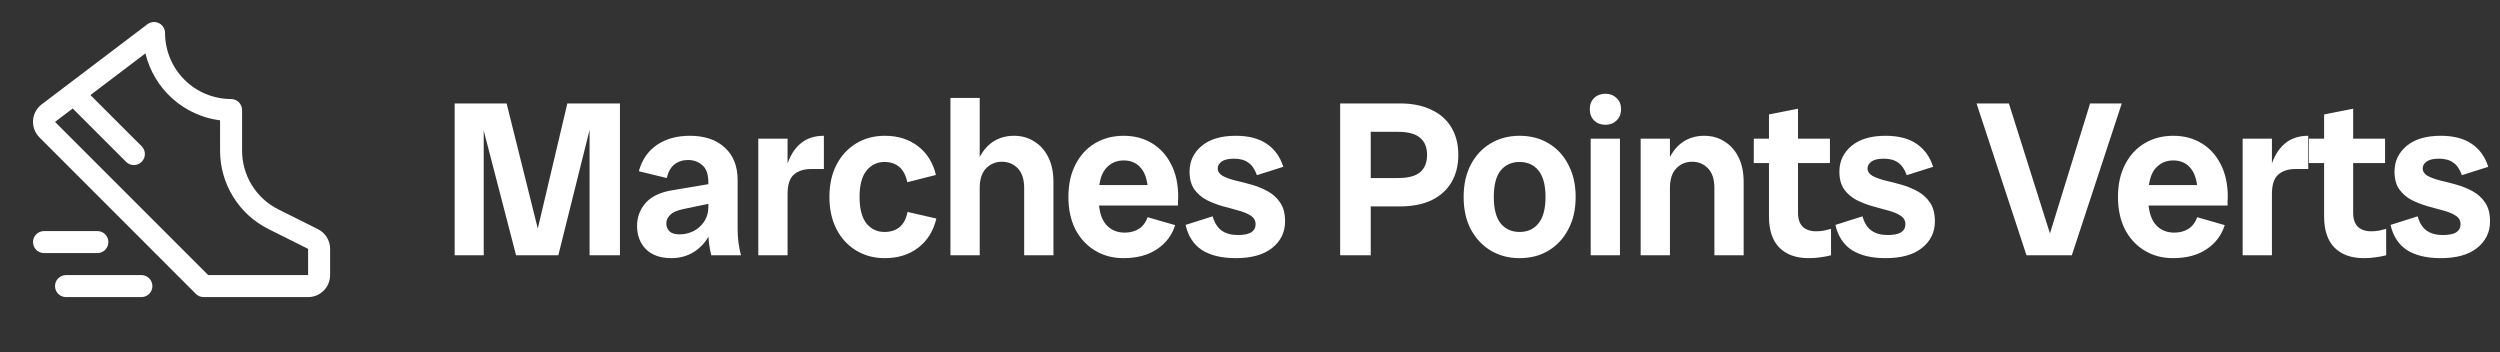
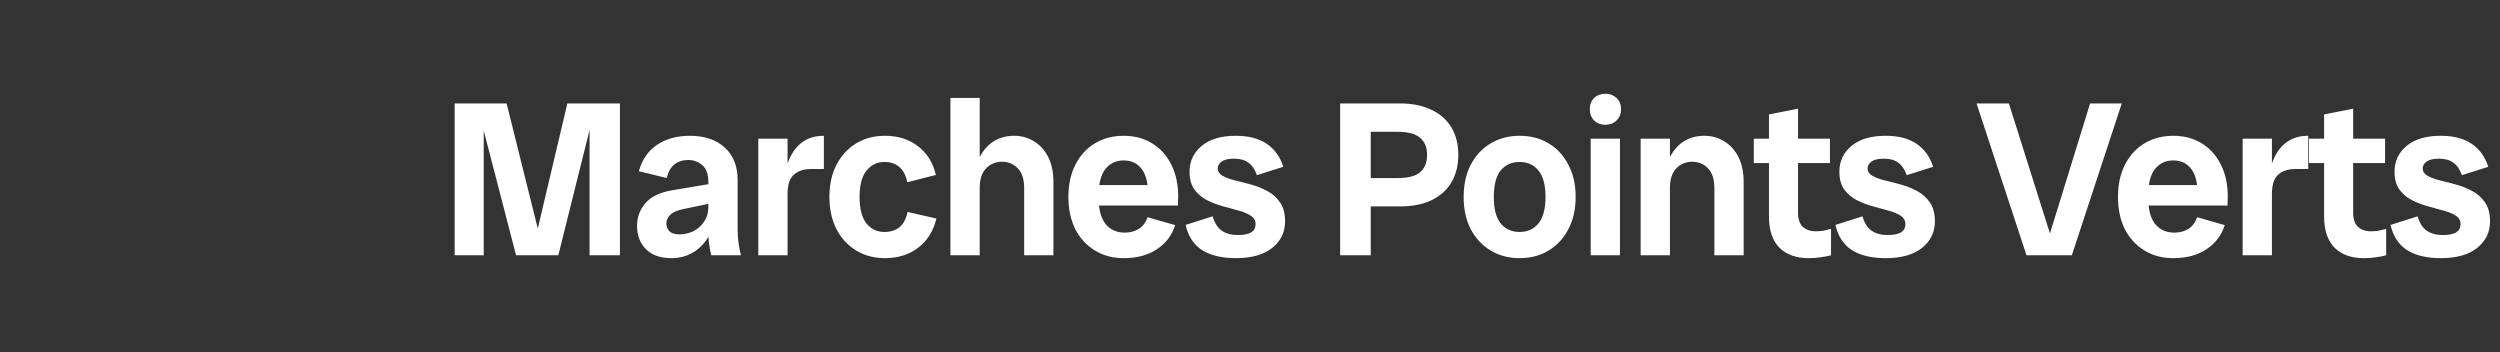
<svg xmlns="http://www.w3.org/2000/svg" width="284" height="40" viewBox="0 0 284 40" fill="none">
  <rect x="0" y="0" width="284" height="40" fill="#333333" stroke="none" />
-   <path d="M36.119 26.036L31.645 23.8C30.397 23.181 29.346 22.224 28.614 21.039C27.881 19.853 27.495 18.486 27.5 17.092V12.5C27.5 12.168 27.368 11.851 27.134 11.616C26.899 11.382 26.581 11.25 26.25 11.25C24.262 11.248 22.355 10.457 20.949 9.051C19.543 7.645 18.752 5.738 18.75 3.75C18.75 3.517 18.685 3.29 18.562 3.092C18.439 2.894 18.264 2.735 18.056 2.632C17.848 2.528 17.615 2.485 17.383 2.507C17.152 2.528 16.931 2.614 16.745 2.755L4.708 11.875L4.677 11.9C4.404 12.12 4.181 12.396 4.022 12.708C3.863 13.02 3.772 13.362 3.753 13.712C3.735 14.062 3.791 14.412 3.916 14.739C4.042 15.066 4.235 15.363 4.483 15.611L22.25 33.384C22.366 33.5 22.504 33.592 22.656 33.655C22.808 33.718 22.97 33.75 23.134 33.75H35C35.663 33.75 36.299 33.487 36.768 33.018C37.237 32.549 37.5 31.913 37.5 31.25V28.272C37.502 27.807 37.373 27.352 37.129 26.957C36.885 26.561 36.535 26.242 36.119 26.036ZM35 31.25H23.652L6.25 13.848L8.261 12.323L14.322 18.384C14.556 18.619 14.875 18.752 15.207 18.752C15.539 18.752 15.857 18.62 16.092 18.386C16.327 18.151 16.459 17.833 16.46 17.501C16.46 17.169 16.328 16.851 16.094 16.616L10.272 10.798L16.522 6.063C16.996 8.042 18.06 9.83 19.575 11.189C21.089 12.548 22.982 13.414 25 13.672V17.092C24.994 18.951 25.508 20.773 26.485 22.354C27.463 23.935 28.863 25.211 30.528 26.036L35 28.272V31.25ZM11.062 28.75H5C4.668 28.75 4.351 28.618 4.116 28.384C3.882 28.149 3.75 27.831 3.75 27.5C3.75 27.169 3.882 26.851 4.116 26.616C4.351 26.382 4.668 26.25 5 26.25H11.062C11.394 26.25 11.712 26.382 11.946 26.616C12.181 26.851 12.312 27.169 12.312 27.5C12.312 27.831 12.181 28.149 11.946 28.384C11.712 28.618 11.394 28.75 11.062 28.75ZM17.312 32.5C17.312 32.831 17.181 33.15 16.946 33.384C16.712 33.618 16.394 33.75 16.062 33.75H7.5C7.168 33.75 6.851 33.618 6.616 33.384C6.382 33.15 6.25 32.831 6.25 32.5C6.25 32.169 6.382 31.851 6.616 31.616C6.851 31.382 7.168 31.25 7.5 31.25H16.062C16.394 31.25 16.712 31.382 16.946 31.616C17.181 31.851 17.312 32.169 17.312 32.5Z" fill="white" />
  <path d="M58.625 29L54.15 11.75H57.55L61.85 29H58.625ZM51.65 29V11.75H54.95V29H51.65ZM60.375 29L64.45 11.75H67.725L63.425 29H60.375ZM66.975 29V11.75H70.425V29H66.975ZM80.795 29C80.695 28.567 80.612 28.125 80.545 27.675C80.495 27.225 80.47 26.783 80.47 26.35V20.75C80.47 19.817 80.245 19.158 79.795 18.775C79.345 18.375 78.804 18.175 78.17 18.175C77.57 18.175 77.054 18.342 76.62 18.675C76.204 18.992 75.912 19.508 75.745 20.225L72.57 19.45C72.937 18.133 73.629 17.133 74.645 16.45C75.662 15.767 76.904 15.425 78.37 15.425C80.054 15.425 81.379 15.875 82.345 16.775C83.312 17.658 83.795 18.883 83.795 20.45V26.05C83.795 27.033 83.92 28.017 84.17 29H80.795ZM76.27 29.325C75.02 29.325 74.054 28.983 73.37 28.3C72.704 27.617 72.37 26.733 72.37 25.65C72.37 24.667 72.695 23.8 73.345 23.05C74.012 22.3 75.045 21.817 76.445 21.6L81.345 20.775V22.975L77.62 23.75C76.904 23.9 76.404 24.125 76.12 24.425C75.837 24.708 75.695 25.025 75.695 25.375C75.695 25.725 75.812 26.025 76.045 26.275C76.295 26.508 76.679 26.625 77.195 26.625C77.729 26.625 78.245 26.508 78.745 26.275C79.245 26.025 79.654 25.667 79.97 25.2C80.304 24.717 80.47 24.142 80.47 23.475H81.32C81.32 24.675 81.095 25.717 80.645 26.6C80.195 27.467 79.587 28.142 78.82 28.625C78.07 29.092 77.22 29.325 76.27 29.325ZM86.143 29V15.75H89.468V29H86.143ZM88.868 22.7C88.868 21.233 89.034 19.958 89.368 18.875C89.701 17.775 90.218 16.925 90.918 16.325C91.618 15.725 92.509 15.425 93.593 15.425V19.2H92.143C91.309 19.2 90.651 19.417 90.168 19.85C89.701 20.267 89.468 21 89.468 22.05L88.868 22.7ZM100.521 29.325C99.288 29.325 98.196 29.033 97.246 28.45C96.296 27.867 95.555 27.058 95.021 26.025C94.488 24.975 94.221 23.758 94.221 22.375C94.221 20.975 94.488 19.758 95.021 18.725C95.555 17.692 96.296 16.883 97.246 16.3C98.196 15.717 99.288 15.425 100.521 15.425C102.005 15.425 103.255 15.817 104.271 16.6C105.305 17.383 105.988 18.475 106.321 19.875L103.071 20.7C102.905 19.917 102.605 19.342 102.171 18.975C101.738 18.592 101.171 18.4 100.471 18.4C99.638 18.4 98.955 18.733 98.421 19.4C97.905 20.05 97.646 21.042 97.646 22.375C97.646 23.708 97.905 24.708 98.421 25.375C98.955 26.025 99.638 26.35 100.471 26.35C101.171 26.35 101.746 26.167 102.196 25.8C102.646 25.417 102.946 24.842 103.096 24.075L106.371 24.825C106.038 26.242 105.346 27.35 104.296 28.15C103.263 28.933 102.005 29.325 100.521 29.325ZM116.345 29V21.35C116.345 20.367 116.103 19.625 115.62 19.125C115.137 18.625 114.537 18.375 113.82 18.375C113.103 18.375 112.503 18.625 112.02 19.125C111.537 19.625 111.295 20.367 111.295 21.35H110.57C110.57 20.1 110.762 19.033 111.145 18.15C111.545 17.267 112.087 16.592 112.77 16.125C113.47 15.658 114.278 15.425 115.195 15.425C116.062 15.425 116.828 15.642 117.495 16.075C118.178 16.492 118.712 17.092 119.095 17.875C119.478 18.642 119.67 19.575 119.67 20.675V29H116.345ZM107.97 29V11.125H111.295V29H107.97ZM127.621 29.325C126.404 29.325 125.321 29.033 124.371 28.45C123.421 27.867 122.679 27.058 122.146 26.025C121.629 24.975 121.371 23.758 121.371 22.375C121.371 20.958 121.637 19.733 122.171 18.7C122.704 17.65 123.446 16.842 124.396 16.275C125.346 15.708 126.429 15.425 127.646 15.425C128.862 15.425 129.937 15.708 130.871 16.275C131.804 16.842 132.529 17.642 133.046 18.675C133.579 19.708 133.846 20.942 133.846 22.375C133.846 22.542 133.837 22.7 133.821 22.85C133.821 23 133.821 23.167 133.821 23.35H123.446V21.025H131.371L130.446 22.375C130.446 20.892 130.196 19.833 129.696 19.2C129.212 18.55 128.529 18.225 127.646 18.225C126.796 18.225 126.104 18.55 125.571 19.2C125.054 19.833 124.796 20.892 124.796 22.375C124.796 23.758 125.062 24.783 125.596 25.45C126.129 26.1 126.854 26.425 127.771 26.425C128.387 26.425 128.921 26.283 129.371 26C129.821 25.717 130.154 25.275 130.371 24.675L133.496 25.575C133.146 26.708 132.462 27.617 131.446 28.3C130.446 28.983 129.171 29.325 127.621 29.325ZM140.384 29.325C138.784 29.325 137.501 29.017 136.534 28.4C135.584 27.767 134.968 26.817 134.684 25.55L137.759 24.575C137.976 25.325 138.318 25.867 138.784 26.2C139.268 26.533 139.876 26.7 140.609 26.7C141.293 26.7 141.801 26.6 142.134 26.4C142.468 26.183 142.634 25.875 142.634 25.475C142.634 25.058 142.451 24.733 142.084 24.5C141.734 24.267 141.276 24.075 140.709 23.925C140.143 23.758 139.534 23.592 138.884 23.425C138.251 23.242 137.651 23.008 137.084 22.725C136.518 22.425 136.051 22.025 135.684 21.525C135.318 21.008 135.134 20.333 135.134 19.5C135.134 18.317 135.593 17.342 136.509 16.575C137.426 15.808 138.718 15.425 140.384 15.425C141.834 15.425 143.001 15.725 143.884 16.325C144.784 16.925 145.418 17.8 145.784 18.95L142.784 19.9C142.551 19.233 142.226 18.758 141.809 18.475C141.409 18.175 140.868 18.025 140.184 18.025C139.551 18.025 139.084 18.133 138.784 18.35C138.484 18.567 138.334 18.825 138.334 19.125C138.334 19.475 138.518 19.758 138.884 19.975C139.251 20.175 139.726 20.35 140.309 20.5C140.893 20.633 141.509 20.792 142.159 20.975C142.809 21.158 143.426 21.408 144.009 21.725C144.593 22.042 145.068 22.475 145.434 23.025C145.801 23.558 145.984 24.267 145.984 25.15C145.984 26.383 145.493 27.392 144.509 28.175C143.543 28.942 142.168 29.325 140.384 29.325ZM153.79 23.45V20.225H158.79C159.957 20.225 160.798 20.008 161.315 19.575C161.848 19.125 162.115 18.467 162.115 17.6C162.115 16.733 161.848 16.083 161.315 15.65C160.798 15.2 159.957 14.975 158.79 14.975H153.79V11.75H159.015C160.432 11.75 161.632 11.992 162.615 12.475C163.615 12.942 164.373 13.617 164.89 14.5C165.407 15.367 165.665 16.4 165.665 17.6C165.665 18.783 165.407 19.817 164.89 20.7C164.373 21.583 163.615 22.267 162.615 22.75C161.632 23.217 160.432 23.45 159.015 23.45H153.79ZM152.24 29V11.75H155.715V29H152.24ZM172.62 29.325C171.387 29.325 170.287 29.033 169.32 28.45C168.37 27.867 167.62 27.058 167.07 26.025C166.537 24.992 166.27 23.775 166.27 22.375C166.27 20.975 166.537 19.758 167.07 18.725C167.62 17.675 168.37 16.867 169.32 16.3C170.287 15.717 171.387 15.425 172.62 15.425C173.887 15.425 174.995 15.717 175.945 16.3C176.895 16.867 177.637 17.675 178.17 18.725C178.72 19.758 178.995 20.975 178.995 22.375C178.995 23.775 178.72 24.992 178.17 26.025C177.637 27.058 176.895 27.867 175.945 28.45C174.995 29.033 173.887 29.325 172.62 29.325ZM172.62 26.35C173.537 26.35 174.253 26.025 174.77 25.375C175.303 24.725 175.57 23.725 175.57 22.375C175.57 21.025 175.303 20.025 174.77 19.375C174.253 18.725 173.537 18.4 172.62 18.4C171.72 18.4 171.003 18.725 170.47 19.375C169.953 20.025 169.695 21.025 169.695 22.375C169.695 23.725 169.953 24.725 170.47 25.375C171.003 26.025 171.72 26.35 172.62 26.35ZM180.702 29V15.75H184.027V29H180.702ZM182.377 14.175C181.861 14.175 181.436 14.017 181.102 13.7C180.769 13.367 180.602 12.933 180.602 12.4C180.602 11.867 180.769 11.442 181.102 11.125C181.436 10.808 181.861 10.65 182.377 10.65C182.877 10.65 183.294 10.808 183.627 11.125C183.977 11.442 184.152 11.867 184.152 12.4C184.152 12.933 183.977 13.367 183.627 13.7C183.294 14.017 182.877 14.175 182.377 14.175ZM194.754 29V21.35C194.754 20.367 194.512 19.625 194.029 19.125C193.546 18.625 192.946 18.375 192.229 18.375C191.512 18.375 190.912 18.625 190.429 19.125C189.946 19.625 189.704 20.367 189.704 21.35H188.979C188.979 20.1 189.171 19.033 189.554 18.15C189.954 17.267 190.496 16.592 191.179 16.125C191.879 15.658 192.687 15.425 193.604 15.425C194.471 15.425 195.237 15.642 195.904 16.075C196.587 16.492 197.121 17.092 197.504 17.875C197.887 18.642 198.079 19.575 198.079 20.675V29H194.754ZM186.379 29V15.75H189.704V29H186.379ZM205.455 29.325C204.055 29.325 202.955 28.933 202.155 28.15C201.355 27.35 200.955 26.167 200.955 24.6V13L204.255 12.35V24.175C204.255 24.875 204.43 25.4 204.78 25.75C205.147 26.1 205.655 26.275 206.305 26.275C206.622 26.275 206.913 26.25 207.18 26.2C207.447 26.133 207.722 26.067 208.005 26V29C207.622 29.1 207.23 29.175 206.83 29.225C206.43 29.292 205.972 29.325 205.455 29.325ZM199.23 18.525V15.75H207.88V18.525H199.23ZM214.204 29.325C212.604 29.325 211.32 29.017 210.354 28.4C209.404 27.767 208.787 26.817 208.504 25.55L211.579 24.575C211.795 25.325 212.137 25.867 212.604 26.2C213.087 26.533 213.695 26.7 214.429 26.7C215.112 26.7 215.62 26.6 215.954 26.4C216.287 26.183 216.454 25.875 216.454 25.475C216.454 25.058 216.27 24.733 215.904 24.5C215.554 24.267 215.095 24.075 214.529 23.925C213.962 23.758 213.354 23.592 212.704 23.425C212.07 23.242 211.47 23.008 210.904 22.725C210.337 22.425 209.87 22.025 209.504 21.525C209.137 21.008 208.954 20.333 208.954 19.5C208.954 18.317 209.412 17.342 210.329 16.575C211.245 15.808 212.537 15.425 214.204 15.425C215.654 15.425 216.82 15.725 217.704 16.325C218.604 16.925 219.237 17.8 219.604 18.95L216.604 19.9C216.37 19.233 216.045 18.758 215.629 18.475C215.229 18.175 214.687 18.025 214.004 18.025C213.37 18.025 212.904 18.133 212.604 18.35C212.304 18.567 212.154 18.825 212.154 19.125C212.154 19.475 212.337 19.758 212.704 19.975C213.07 20.175 213.545 20.35 214.129 20.5C214.712 20.633 215.329 20.792 215.979 20.975C216.629 21.158 217.245 21.408 217.829 21.725C218.412 22.042 218.887 22.475 219.254 23.025C219.62 23.558 219.804 24.267 219.804 25.15C219.804 26.383 219.312 27.392 218.329 28.175C217.362 28.942 215.987 29.325 214.204 29.325ZM230.209 29L224.534 11.75H228.209L233.659 29H230.209ZM232.109 29L237.434 11.75H241.034L235.359 29H232.109ZM246.852 29.325C245.635 29.325 244.552 29.033 243.602 28.45C242.652 27.867 241.91 27.058 241.377 26.025C240.86 24.975 240.602 23.758 240.602 22.375C240.602 20.958 240.869 19.733 241.402 18.7C241.935 17.65 242.677 16.842 243.627 16.275C244.577 15.708 245.66 15.425 246.877 15.425C248.094 15.425 249.169 15.708 250.102 16.275C251.035 16.842 251.76 17.642 252.277 18.675C252.81 19.708 253.077 20.942 253.077 22.375C253.077 22.542 253.069 22.7 253.052 22.85C253.052 23 253.052 23.167 253.052 23.35H242.677V21.025H250.602L249.677 22.375C249.677 20.892 249.427 19.833 248.927 19.2C248.444 18.55 247.76 18.225 246.877 18.225C246.027 18.225 245.335 18.55 244.802 19.2C244.285 19.833 244.027 20.892 244.027 22.375C244.027 23.758 244.294 24.783 244.827 25.45C245.36 26.1 246.085 26.425 247.002 26.425C247.619 26.425 248.152 26.283 248.602 26C249.052 25.717 249.385 25.275 249.602 24.675L252.727 25.575C252.377 26.708 251.694 27.617 250.677 28.3C249.677 28.983 248.402 29.325 246.852 29.325ZM254.766 29V15.75H258.091V29H254.766ZM257.491 22.7C257.491 21.233 257.657 19.958 257.991 18.875C258.324 17.775 258.841 16.925 259.541 16.325C260.241 15.725 261.132 15.425 262.216 15.425V19.2H260.766C259.932 19.2 259.274 19.417 258.791 19.85C258.324 20.267 258.091 21 258.091 22.05L257.491 22.7ZM268.519 29.325C267.119 29.325 266.019 28.933 265.219 28.15C264.419 27.35 264.019 26.167 264.019 24.6V13L267.319 12.35V24.175C267.319 24.875 267.494 25.4 267.844 25.75C268.211 26.1 268.719 26.275 269.369 26.275C269.686 26.275 269.978 26.25 270.244 26.2C270.511 26.133 270.786 26.067 271.069 26V29C270.686 29.1 270.294 29.175 269.894 29.225C269.494 29.292 269.036 29.325 268.519 29.325ZM262.294 18.525V15.75H270.944V18.525H262.294ZM277.268 29.325C275.668 29.325 274.385 29.017 273.418 28.4C272.468 27.767 271.851 26.817 271.568 25.55L274.643 24.575C274.86 25.325 275.201 25.867 275.668 26.2C276.151 26.533 276.76 26.7 277.493 26.7C278.176 26.7 278.685 26.6 279.018 26.4C279.351 26.183 279.518 25.875 279.518 25.475C279.518 25.058 279.335 24.733 278.968 24.5C278.618 24.267 278.16 24.075 277.593 23.925C277.026 23.758 276.418 23.592 275.768 23.425C275.135 23.242 274.535 23.008 273.968 22.725C273.401 22.425 272.935 22.025 272.568 21.525C272.201 21.008 272.018 20.333 272.018 19.5C272.018 18.317 272.476 17.342 273.393 16.575C274.31 15.808 275.601 15.425 277.268 15.425C278.718 15.425 279.885 15.725 280.768 16.325C281.668 16.925 282.301 17.8 282.668 18.95L279.668 19.9C279.435 19.233 279.11 18.758 278.693 18.475C278.293 18.175 277.751 18.025 277.068 18.025C276.435 18.025 275.968 18.133 275.668 18.35C275.368 18.567 275.218 18.825 275.218 19.125C275.218 19.475 275.401 19.758 275.768 19.975C276.135 20.175 276.61 20.35 277.193 20.5C277.776 20.633 278.393 20.792 279.043 20.975C279.693 21.158 280.31 21.408 280.893 21.725C281.476 22.042 281.951 22.475 282.318 23.025C282.685 23.558 282.868 24.267 282.868 25.15C282.868 26.383 282.376 27.392 281.393 28.175C280.426 28.942 279.051 29.325 277.268 29.325Z" fill="white" />
</svg>